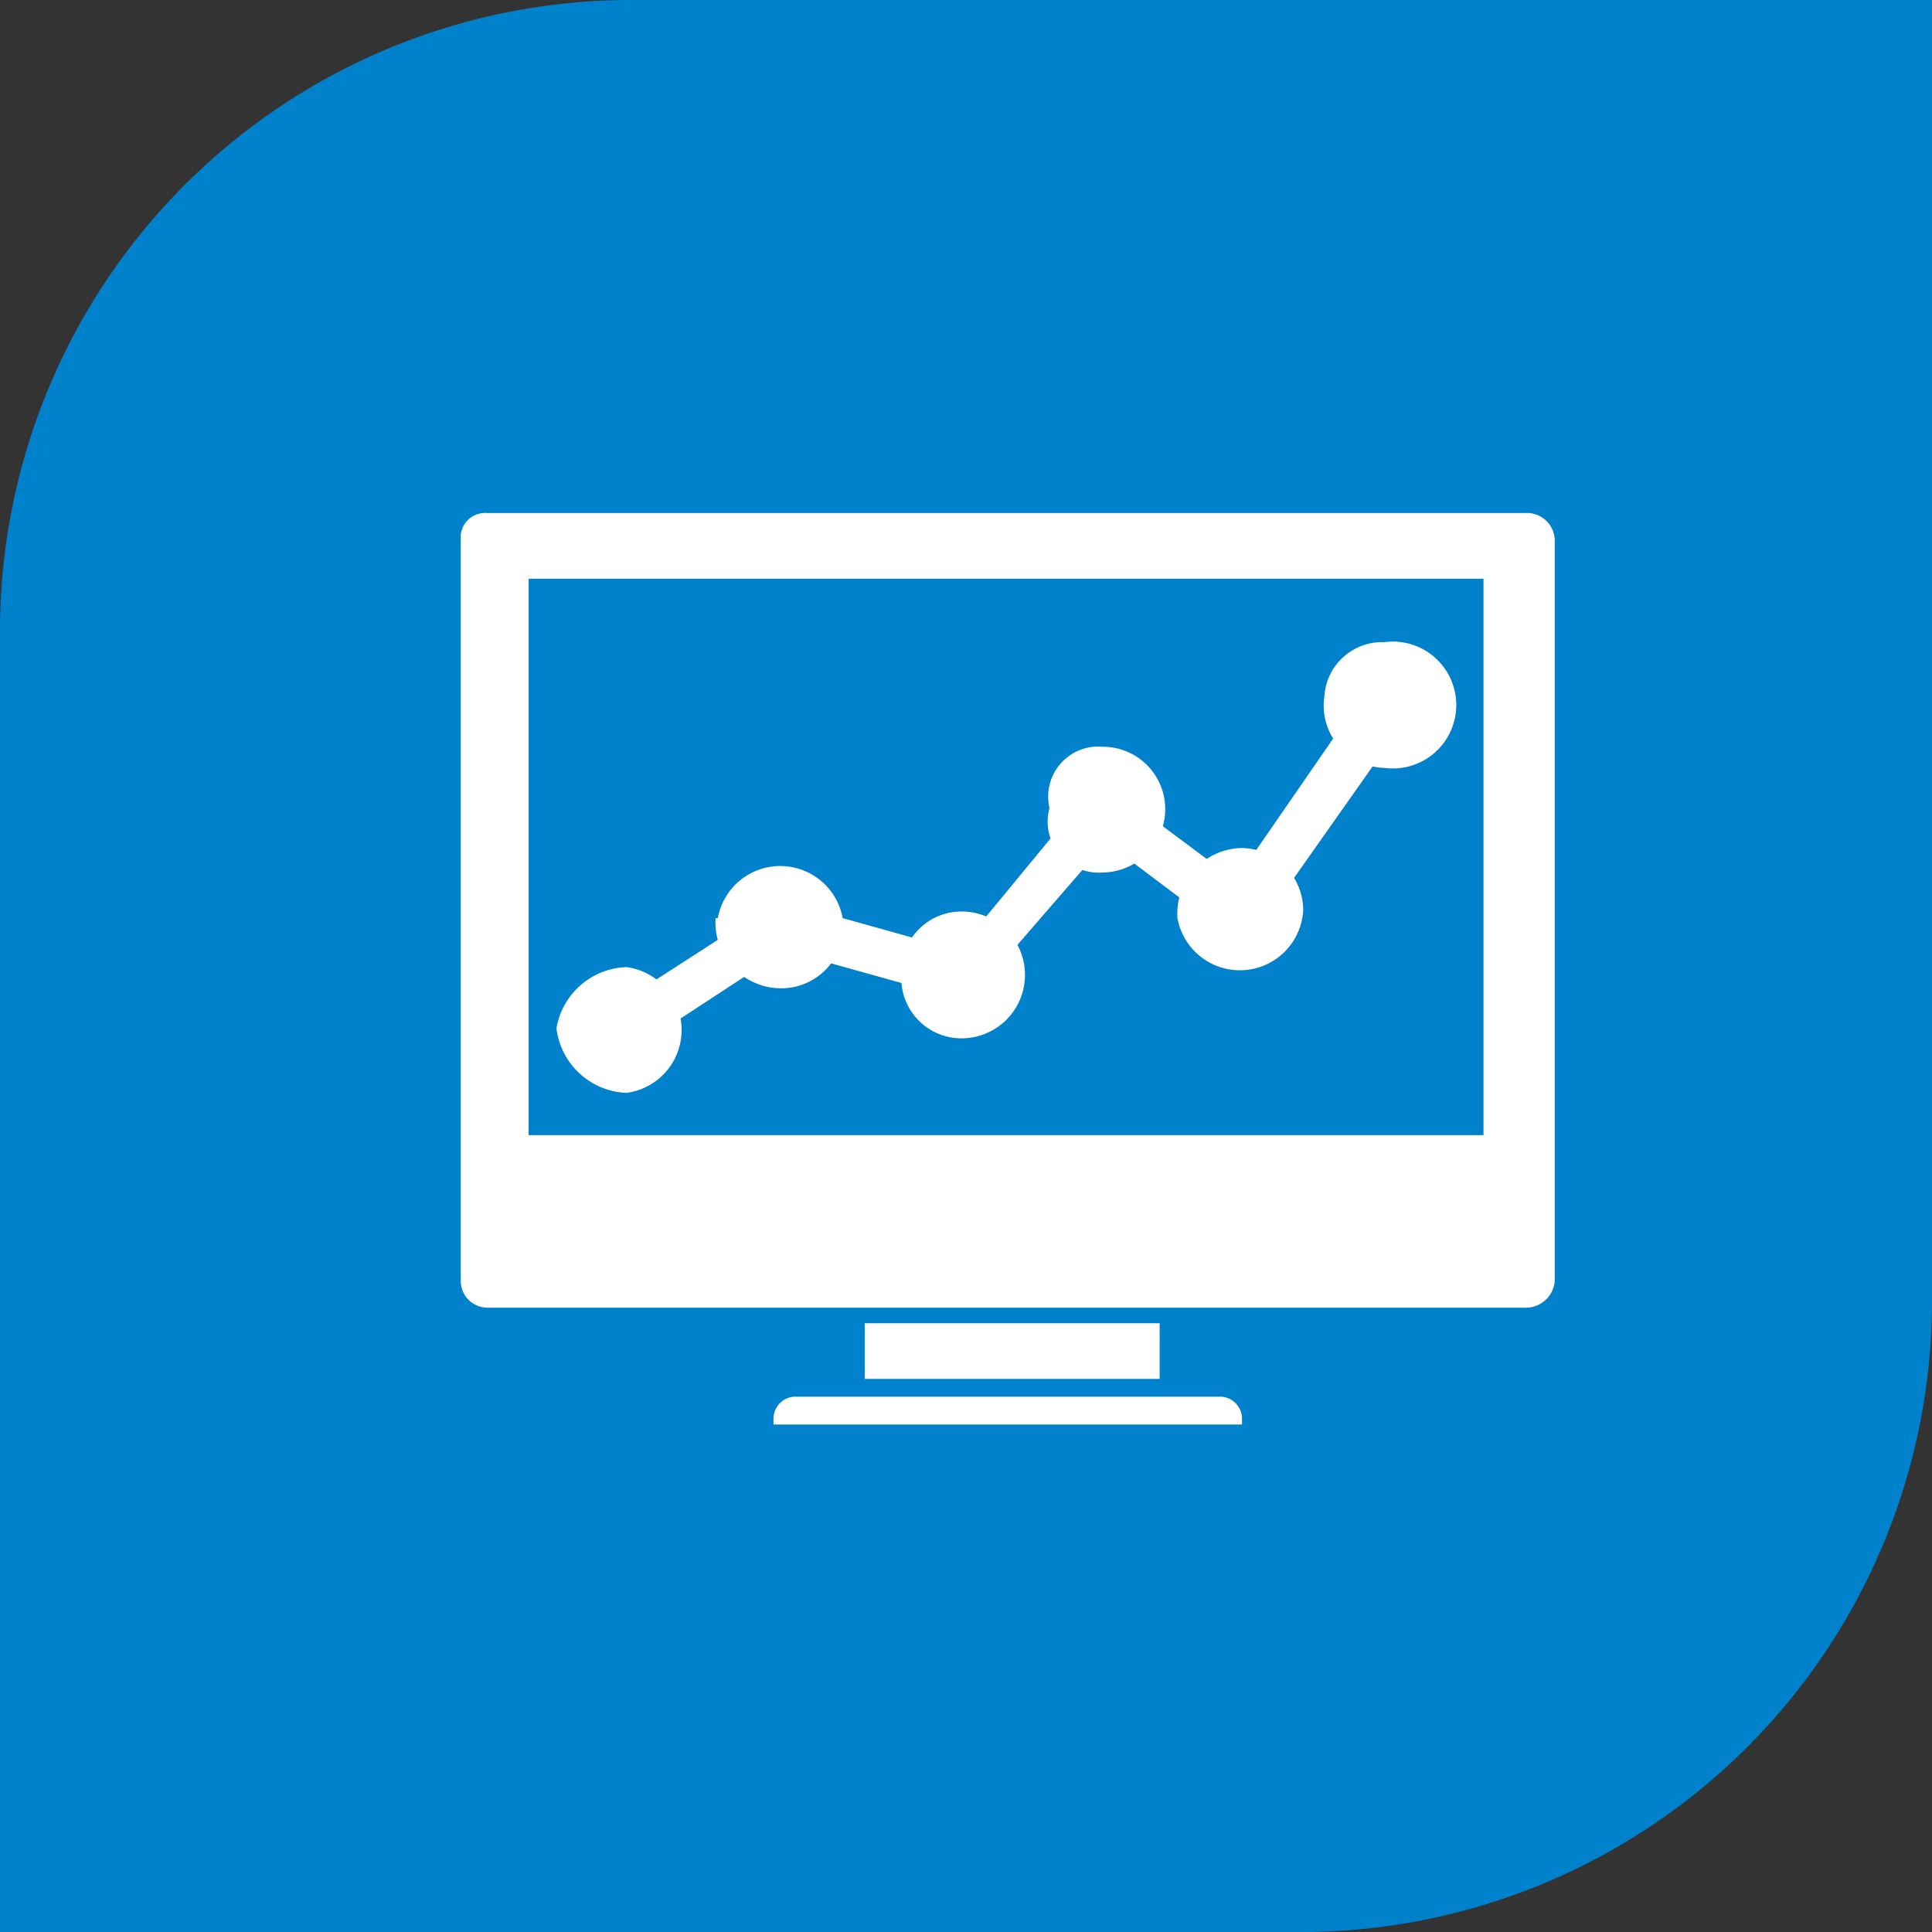
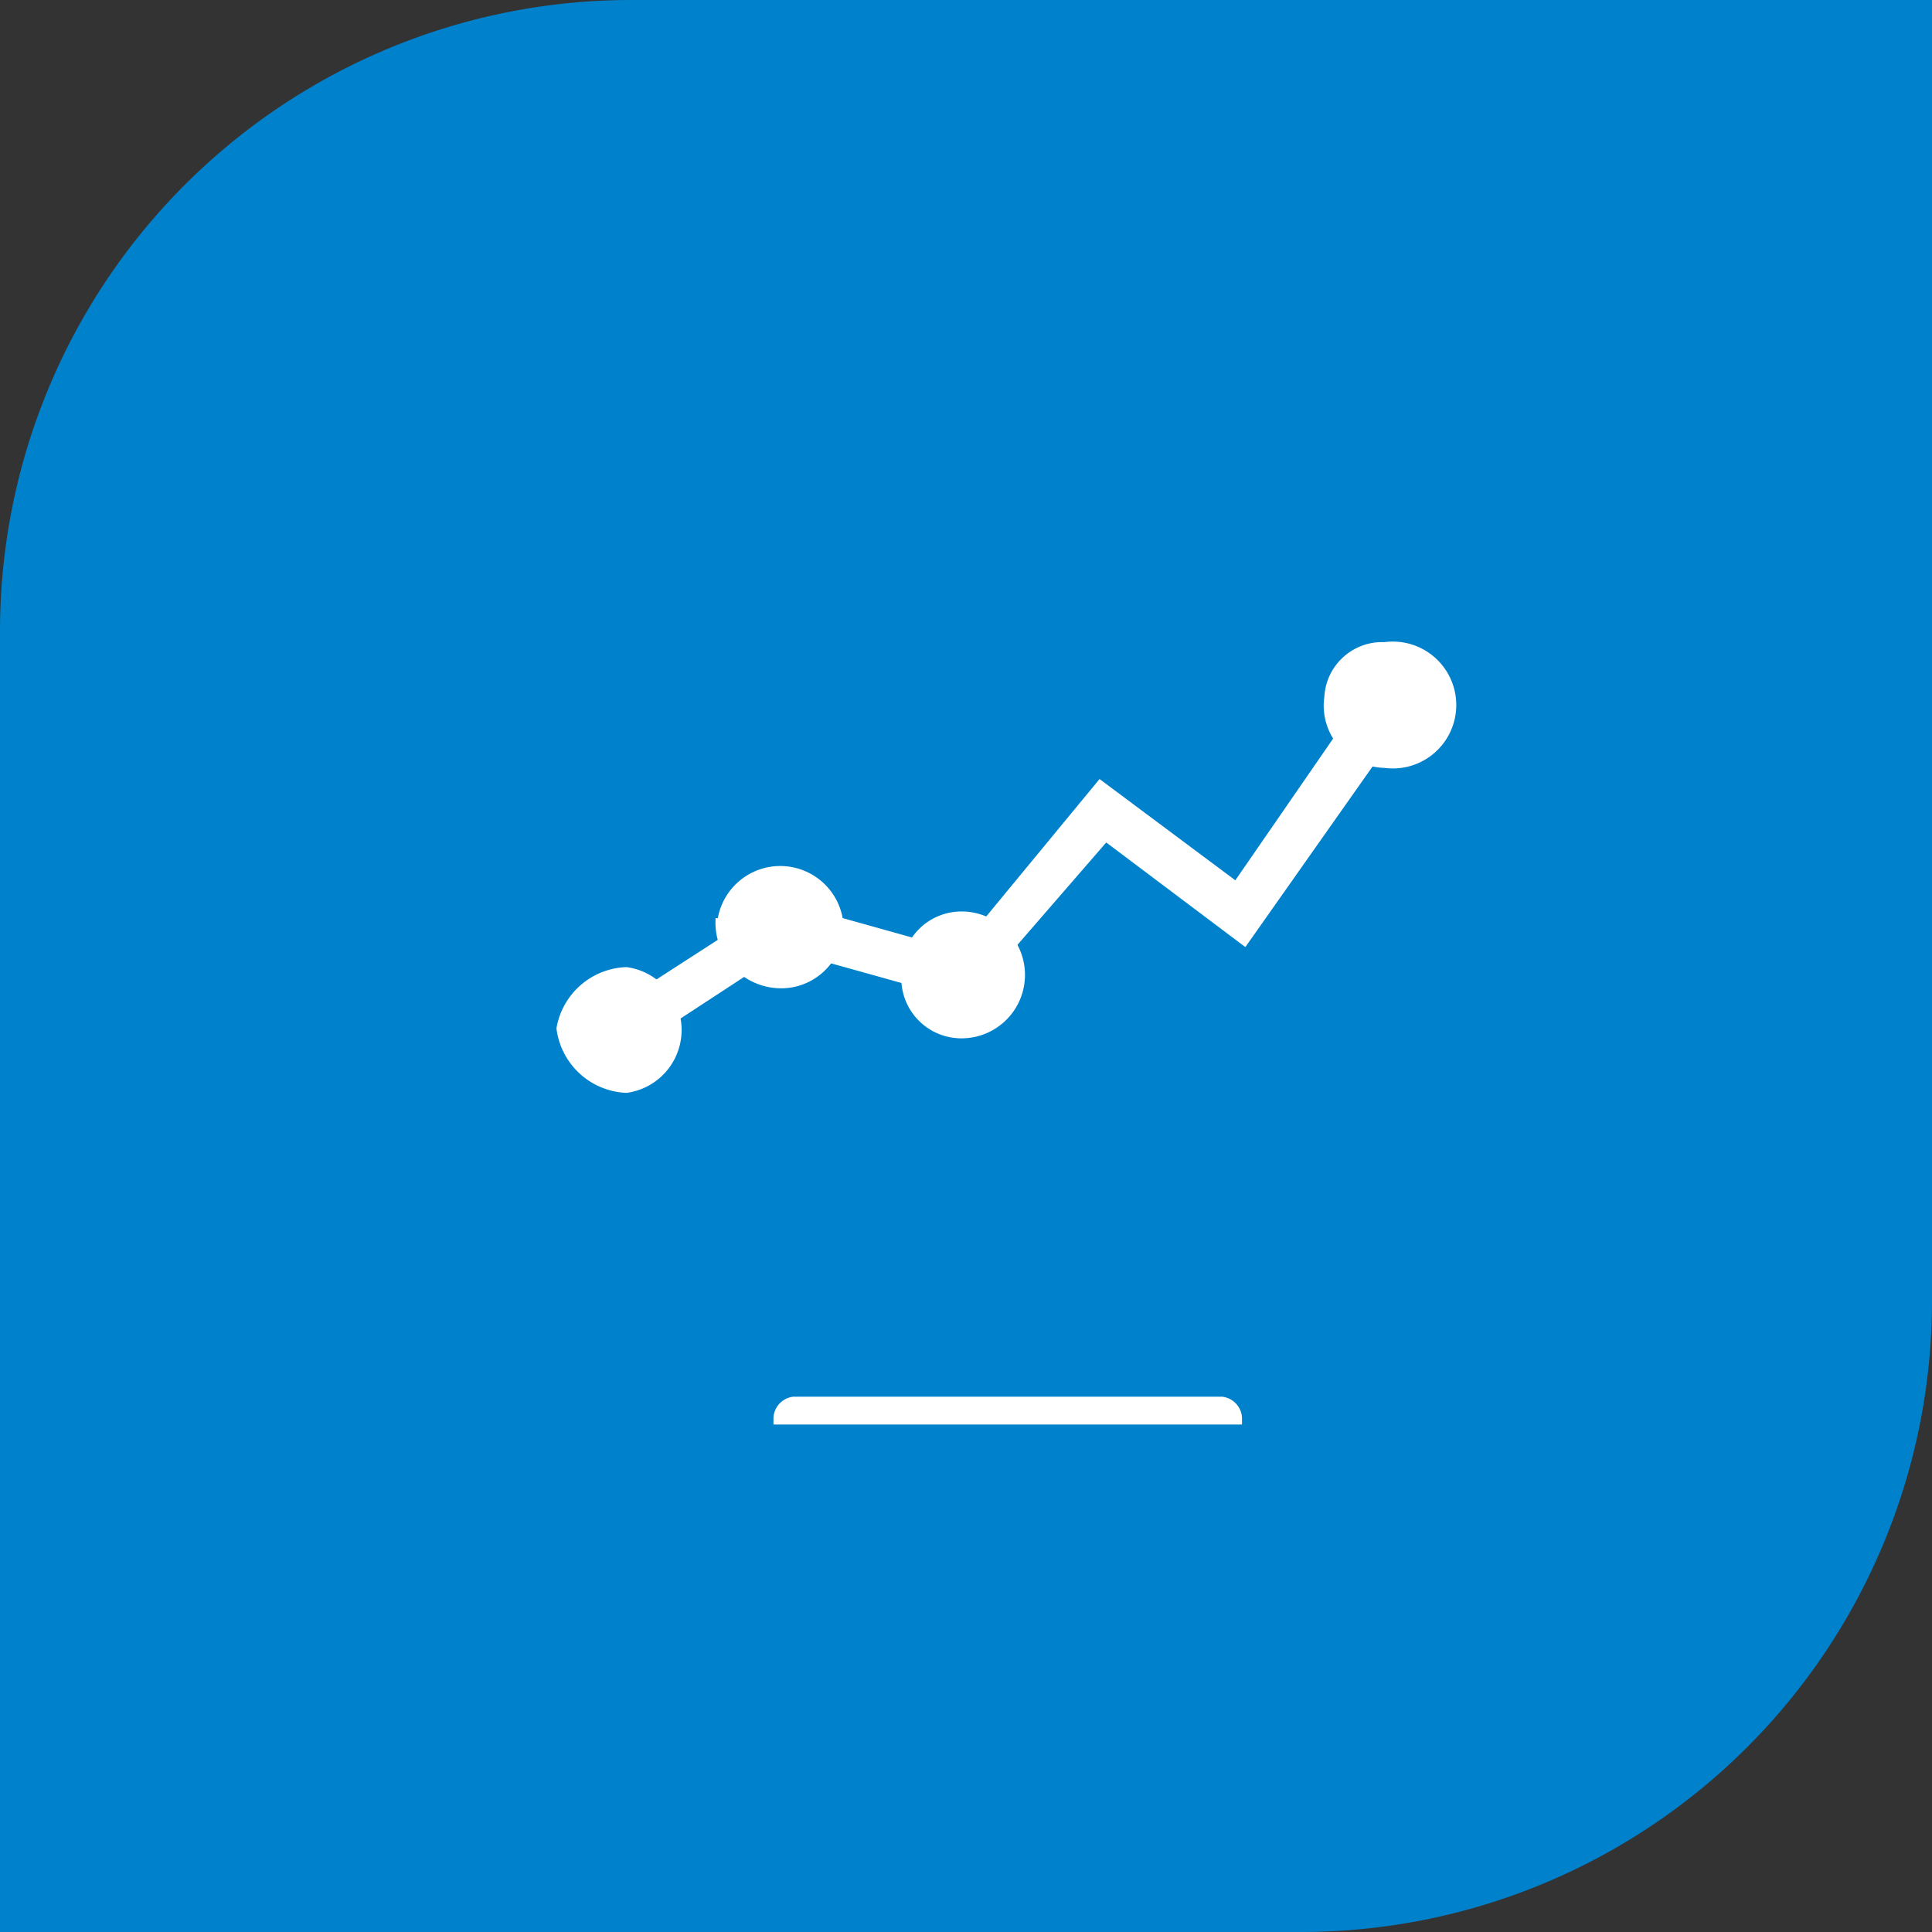
<svg xmlns="http://www.w3.org/2000/svg" viewBox="0 0 17.36 17.36">
  <rect x="0" y="0" width="17.36" height="17.36" fill="#333333" stroke="none" />
  <defs>
    <style>.cls-1{fill:#0081cc;}.cls-2{fill:#fff;fill-rule:evenodd;}</style>
  </defs>
  <title>s-icon8</title>
  <g id="图层_2" data-name="图层 2">
    <g id="图层_1-2" data-name="图层 1">
      <path class="cls-1" d="M5.67,0H17.36a0,0,0,0,1,0,0V11.69a5.67,5.67,0,0,1-5.67,5.67H0a0,0,0,0,1,0,0V5.67A5.67,5.67,0,0,1,5.67,0Z" />
      <path class="cls-2" d="M5.57,9.49c-.06,0-.12-.06-.19-.12a.2.2,0,0,1,.07-.28L7,8.09l1.61.45L9.88,7l1.22.91,1.18-1.71a.17.17,0,0,1,.27,0,.2.2,0,0,1,.07.28L11.19,8.51,9.94,7.57,8.7,9,7.05,8.54l-1.36.89a.23.23,0,0,1-.12.06" />
-       <polygon class="cls-2" points="7.77 11.89 10.42 11.89 10.42 12.39 7.77 12.39 7.77 11.89 7.77 11.89" />
-       <path class="cls-2" d="M13.7,4.61H4.38a.22.22,0,0,0-.24.24v6.66a.24.24,0,0,0,.24.24H13.7a.26.26,0,0,0,.27-.24V4.85a.25.25,0,0,0-.27-.24Zm-.37,5.59H4.75v-5h8.58v5Z" />
      <path class="cls-2" d="M11,12.55H7.13a.2.2,0,0,0-.18.19v.06h4.21v-.06a.2.2,0,0,0-.18-.19" />
      <path class="cls-2" d="M5,9.24a.66.66,0,0,1,.63-.55.57.57,0,0,1,0,1.13A.66.66,0,0,1,5,9.24" />
      <path class="cls-2" d="M6.45,8.25a.57.57,0,0,1,1.13.07A.56.56,0,0,1,7,8.88a.59.59,0,0,1-.57-.63" />
      <path class="cls-2" d="M8.1,8.75a.54.54,0,0,1,.54-.56.57.57,0,0,1,0,1.14.54.54,0,0,1-.54-.58" />
-       <path class="cls-2" d="M9.43,7.26a.45.45,0,0,1,.48-.55.56.56,0,0,1,.56.56.57.57,0,0,1-.56.57.46.46,0,0,1-.48-.58" />
-       <path class="cls-2" d="M10.58,8.25a.59.59,0,0,1,.57-.63.56.56,0,0,1,.56.56.57.57,0,0,1-1.13.07" />
      <path class="cls-2" d="M11.9,6.26a.52.52,0,0,1,.54-.49.57.57,0,1,1,0,1.13.56.56,0,0,1-.54-.64" />
    </g>
  </g>
</svg>